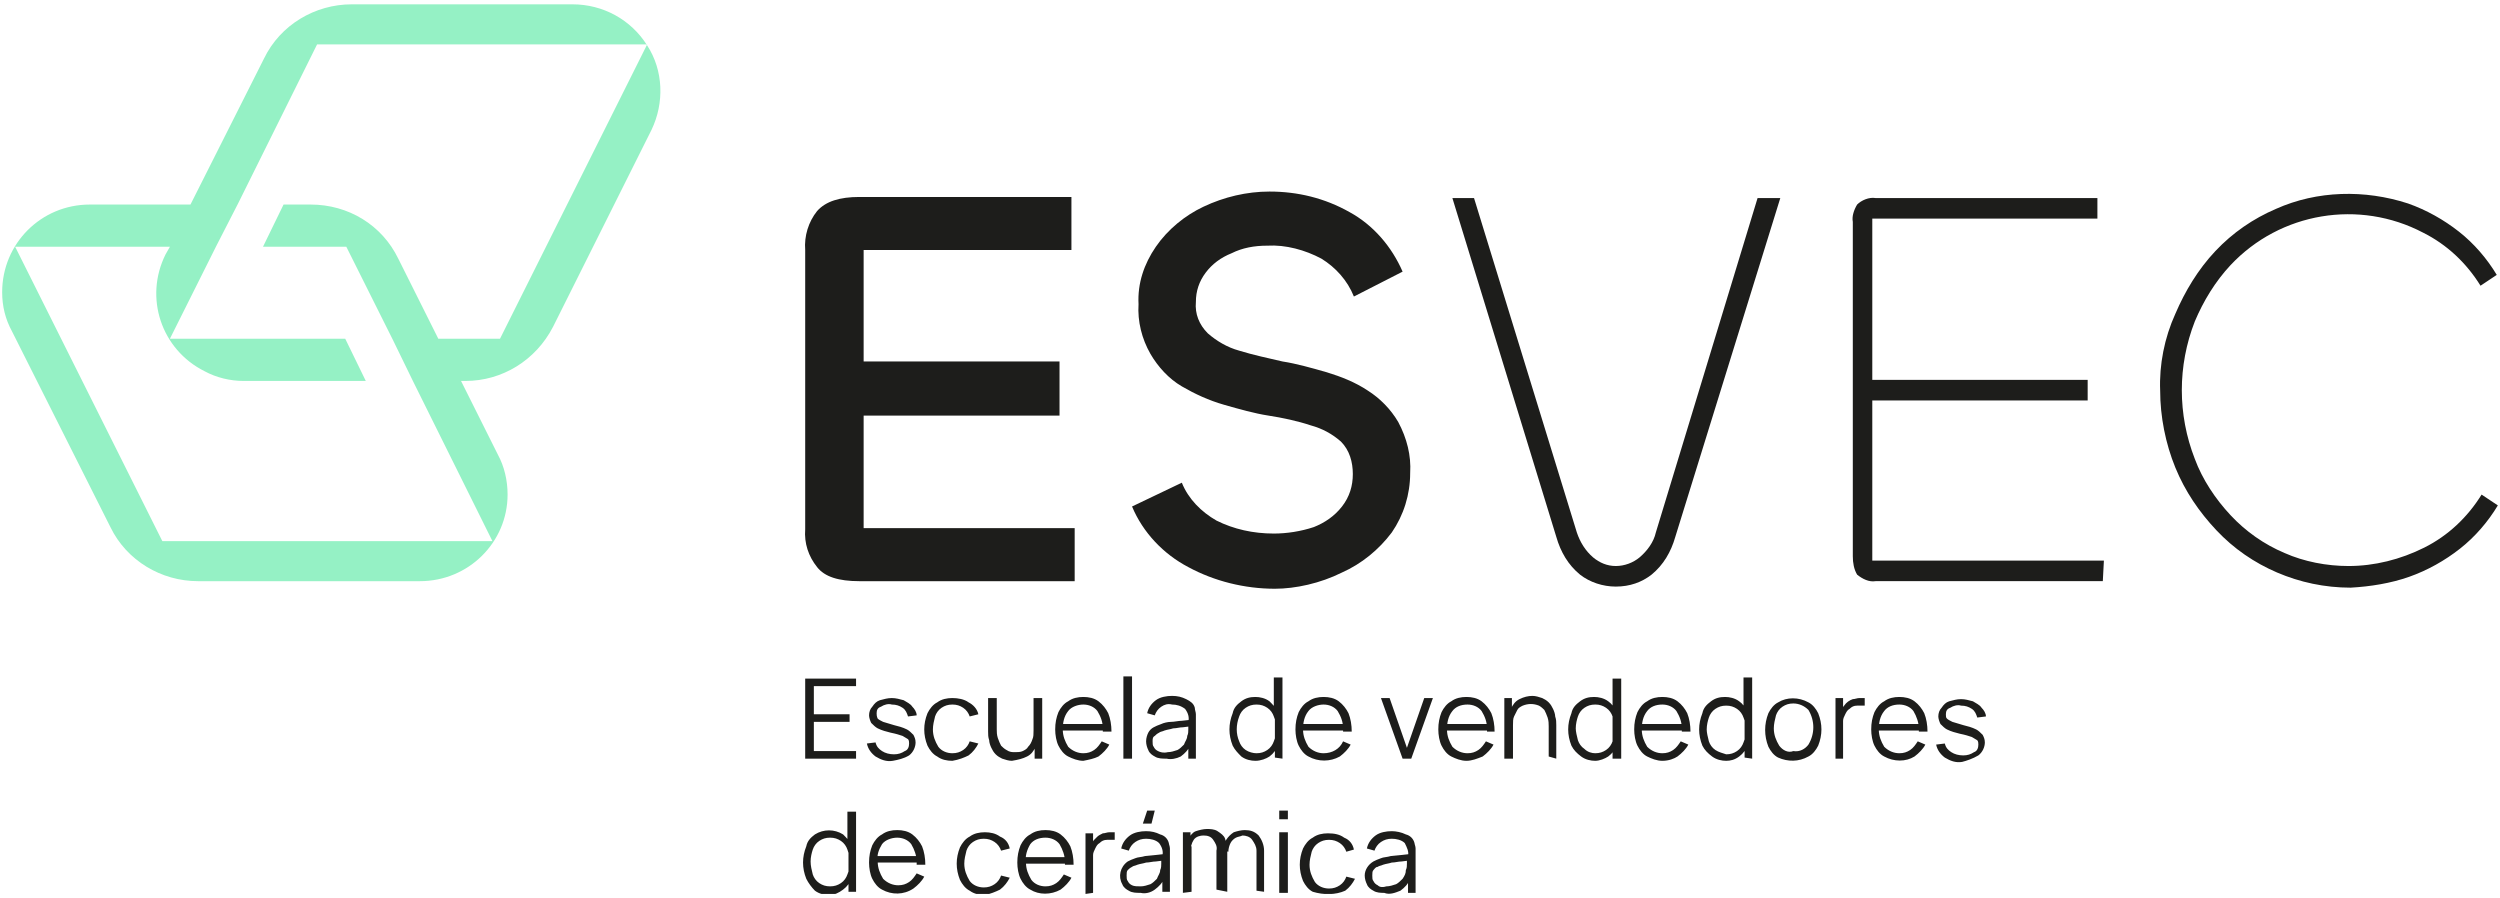
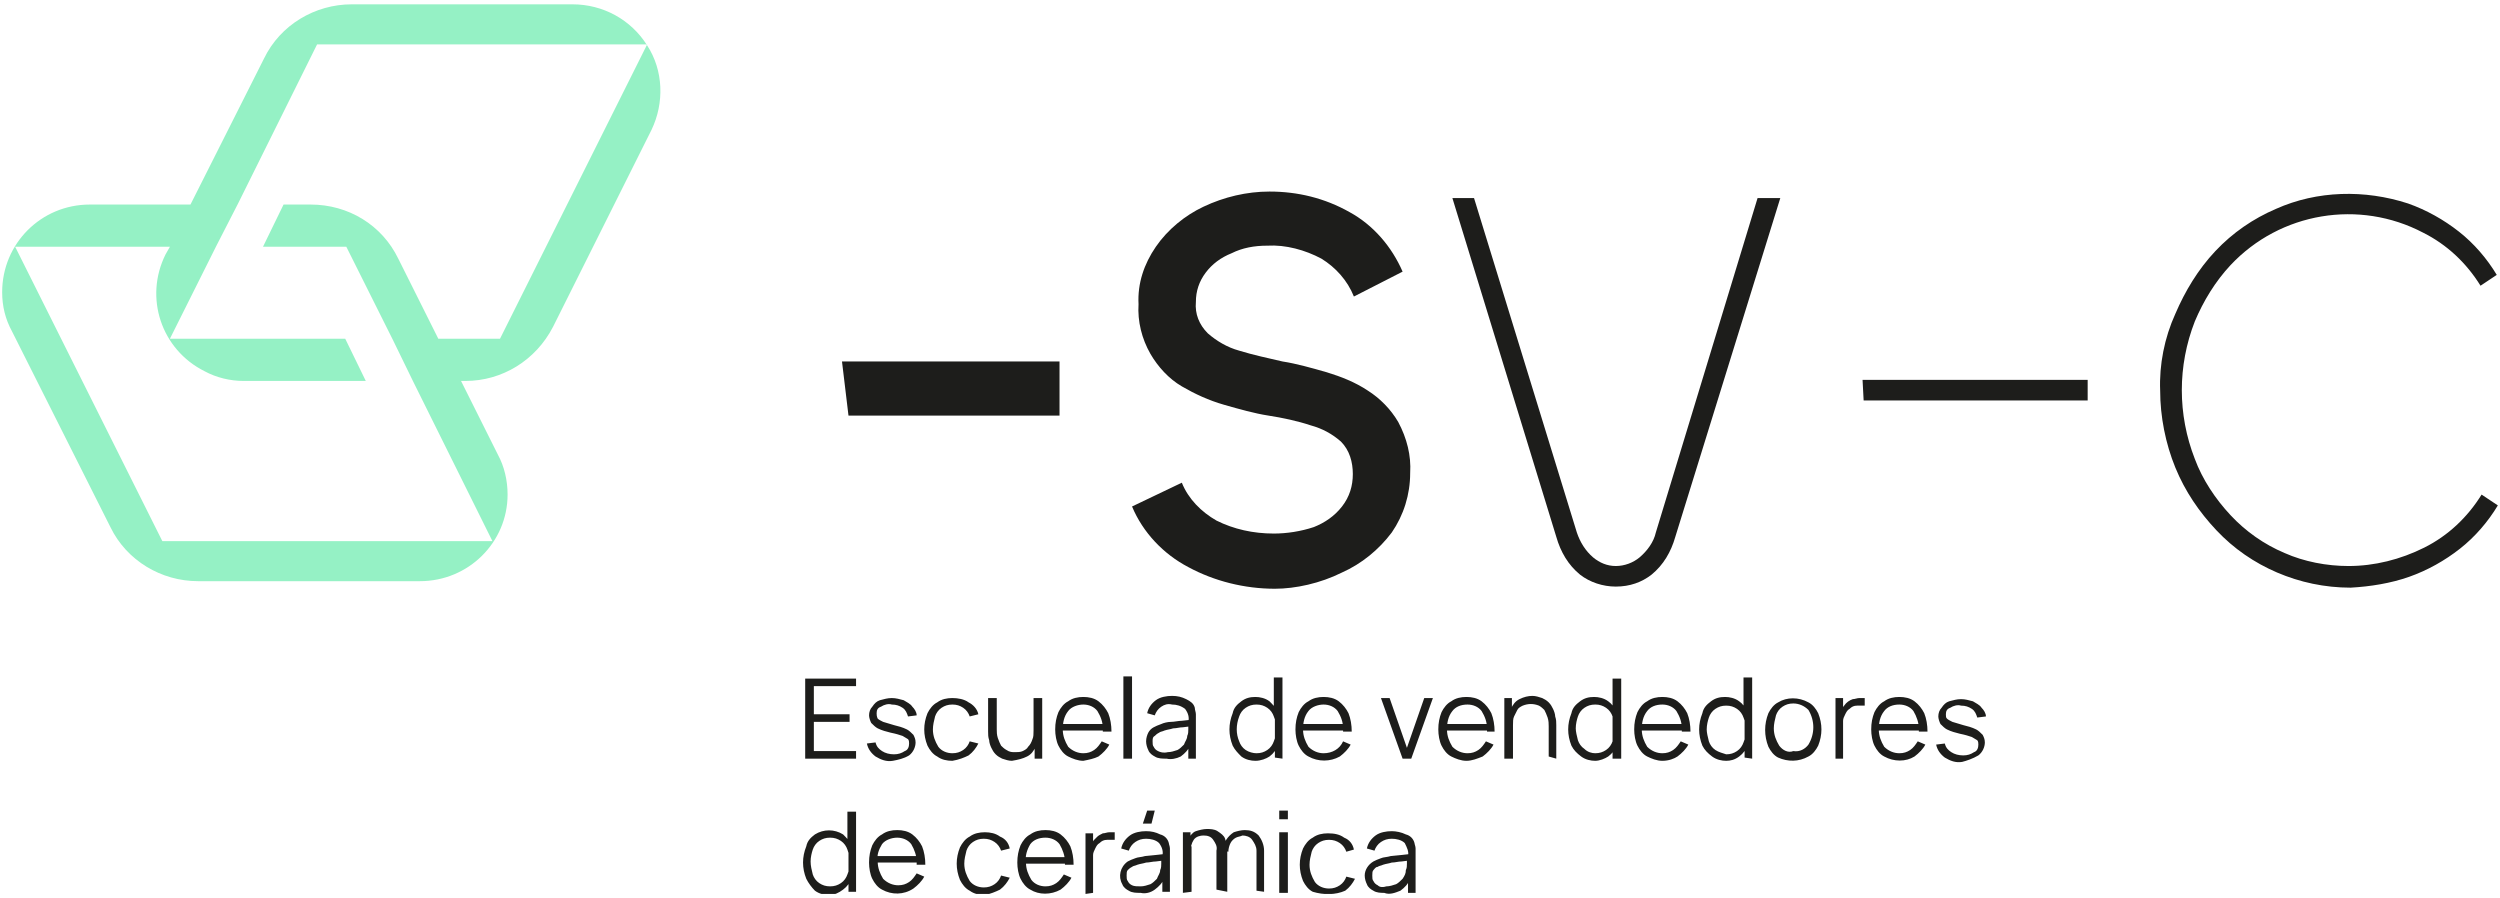
<svg xmlns="http://www.w3.org/2000/svg" xmlns:xlink="http://www.w3.org/1999/xlink" version="1.1" id="Capa_1" x="0px" y="0px" viewBox="0 0 231 83" style="enable-background:new 0 0 231 83;" xml:space="preserve">
  <style type="text/css">
	.st0{clip-path:url(#SVGID_00000028295306640272403410000002599599691734437040_);}
	.st1{fill:#1D1D1B;}
	.st2{clip-path:url(#SVGID_00000025411567328358875400000007933974489071551900_);}
	.st3{clip-path:url(#SVGID_00000005247097957936853000000001490671671895571901_);}
	.st4{fill:#95F1C5;}
</style>
  <g>
    <g>
      <defs>
        <rect id="SVGID_1_" x="0.2" y="0.4" width="230.6" height="82.2" />
      </defs>
      <clipPath id="SVGID_00000077315505868087806680000010603033943784198017_">
        <use xlink:href="#SVGID_1_" style="overflow:visible;" />
      </clipPath>
      <g style="clip-path:url(#SVGID_00000077315505868087806680000010603033943784198017_);">
        <path class="st1" d="M222.6,53.3c1.7-0.6,3.3-1.5,4.7-2.6s2.6-2.5,3.5-4l-1.5-1c-1.3,2.1-3.1,3.8-5.3,4.9c-2.2,1.1-4.6,1.7-7,1.7     c-2,0-4.1-0.4-5.9-1.2c-1.9-0.8-3.6-2-5-3.5s-2.6-3.3-3.3-5.2c-1.6-4.1-1.6-8.6,0-12.7c0.8-1.9,1.9-3.7,3.3-5.2     c4.6-4.9,11.9-6.1,17.8-3c2.2,1.1,4,2.8,5.3,4.9l1.5-1c-0.9-1.5-2.1-2.9-3.5-4s-3-2-4.7-2.6c-4-1.3-8.4-1.2-12.2,0.5     c-2.1,0.9-4,2.2-5.6,3.9c-1.6,1.7-2.8,3.7-3.7,5.8c-1,2.2-1.5,4.7-1.4,7.1c0,2.4,0.5,4.9,1.4,7.1c0.9,2.2,2.2,4.1,3.8,5.8     s3.5,3,5.6,3.9s4.4,1.4,6.8,1.4C219,54.2,220.9,53.9,222.6,53.3" />
      </g>
    </g>
  </g>
  <polygon class="st1" points="192.9,35.1 172.1,35.1 172.2,37 192.9,37 " />
  <g>
    <g>
      <defs>
        <rect id="SVGID_00000180340014148678015710000010642564406066315943_" x="0.2" y="0.4" width="230.6" height="82.2" />
      </defs>
      <clipPath id="SVGID_00000116236183623605793860000010550731759776033963_">
        <use xlink:href="#SVGID_00000180340014148678015710000010642564406066315943_" style="overflow:visible;" />
      </clipPath>
      <g style="clip-path:url(#SVGID_00000116236183623605793860000010550731759776033963_);">
-         <path class="st1" d="M194.4,51.8H173V20.2h20.8v-1.9h-20.5c-0.6-0.1-1.3,0.2-1.7,0.6c-0.3,0.5-0.5,1.1-0.4,1.6v30.9     c0,0.6,0.1,1.2,0.4,1.7c0.5,0.4,1.1,0.7,1.7,0.6h21L194.4,51.8z" />
        <path class="st1" d="M152.6,53.1c1.1-0.9,1.8-2.1,2.2-3.5l9.7-31.3h-2.1L153,49.2c-0.2,0.9-0.8,1.7-1.5,2.3     c-0.6,0.5-1.4,0.8-2.2,0.8s-1.5-0.3-2.1-0.8c-0.7-0.6-1.2-1.4-1.5-2.3l-9.5-30.9h-2l9.6,31.3c0.4,1.4,1.1,2.6,2.2,3.5     c0.9,0.7,2.1,1.1,3.3,1.1C150.6,54.2,151.7,53.8,152.6,53.1" />
        <path class="st1" d="M124,52.9c1.8-0.8,3.4-2.1,4.6-3.7c1.1-1.6,1.7-3.5,1.7-5.5c0.1-1.6-0.3-3.2-1.1-4.7     c-0.7-1.2-1.7-2.2-2.8-2.9c-1.2-0.8-2.5-1.3-3.8-1.7c-1.4-0.4-2.8-0.8-4.1-1c-1.3-0.3-2.7-0.6-4-1c-1.1-0.3-2.1-0.9-2.9-1.6     c-0.8-0.8-1.2-1.8-1.1-2.9c0-1,0.3-1.9,0.9-2.7c0.6-0.8,1.4-1.4,2.4-1.8c1-0.5,2.1-0.7,3.3-0.7c1.7-0.1,3.5,0.4,5,1.2     c1.3,0.8,2.4,2,3,3.5l4.5-2.3c-1-2.3-2.7-4.3-4.9-5.5c-2.3-1.3-4.8-1.9-7.4-1.9c-2.1,0-4.2,0.5-6.1,1.4c-1.7,0.8-3.3,2.1-4.4,3.7     s-1.7,3.4-1.6,5.3c-0.1,1.6,0.3,3.2,1.1,4.6c0.7,1.2,1.7,2.3,2.9,3c1.2,0.7,2.5,1.3,3.9,1.7s2.8,0.8,4.1,1s2.7,0.5,3.9,0.9     c1.1,0.3,2,0.8,2.8,1.5c0.8,0.8,1.1,1.9,1.1,3s-0.3,2.1-1,3s-1.6,1.5-2.6,1.9c-1.2,0.4-2.5,0.6-3.7,0.6c-1.9,0-3.7-0.4-5.3-1.2     c-1.4-0.8-2.6-2-3.2-3.5l-4.6,2.2c1,2.4,2.9,4.4,5.2,5.6c2.4,1.3,5.2,2,8,2C119.7,54.4,122,53.9,124,52.9" />
      </g>
    </g>
  </g>
  <polygon class="st1" points="97.9,33.4 77.8,33.4 78.4,38.4 97.9,38.4 " />
  <g>
    <g>
      <defs>
        <rect id="SVGID_00000030486789849728123390000008745482823077395101_" x="0.2" y="0.4" width="230.6" height="82.2" />
      </defs>
      <clipPath id="SVGID_00000133531127755310178300000017182934692926590380_">
        <use xlink:href="#SVGID_00000030486789849728123390000008745482823077395101_" style="overflow:visible;" />
      </clipPath>
      <g style="clip-path:url(#SVGID_00000133531127755310178300000017182934692926590380_);">
-         <path class="st1" d="M99.3,48.8H79.8V23.1H99v-4.9H79.4c-1.8,0-3.1,0.4-3.9,1.3c-0.8,1-1.2,2.3-1.1,3.6v25.8     c-0.1,1.3,0.3,2.5,1.1,3.5c0.7,0.9,2,1.3,3.9,1.3h19.9V48.8z" />
        <path class="st4" d="M46.2,31.3h-5.7l-3.7-7.4c-1.5-3.1-4.6-5-8.1-5h-2.5l-1.9,3.9H32l4.3,8.6l0,0l1.9,3.9l0,0L45.5,50H15     L1.4,22.8h14.3l-0.4,0.7c-2,4-0.4,8.8,3.6,10.8c1.1,0.6,2.4,0.9,3.6,0.9h11.3l-1.9-3.9H15.7l4.3-8.6l0,0l2-3.9l0,0l7.3-14.7h30.5     L46.2,31.3z M59.8,4.2c-1.5-2.4-4.1-3.8-6.9-3.8H32.5c-3.4,0-6.6,1.9-8.1,5l-6.8,13.5H8.3c-4.5,0-8.1,3.6-8.1,8.1     c0,1.3,0.3,2.5,0.9,3.6l9.1,18.1c1.5,3.1,4.7,5,8.1,5h20.5c4.5,0,8.1-3.6,8.1-8c0-1.3-0.3-2.6-0.9-3.7l-3.4-6.8H43     c3.4,0,6.5-1.9,8.1-5L60.2,12C61.4,9.5,61.3,6.5,59.8,4.2" />
        <path class="st1" d="M127.3,81.8c-0.2-0.1-0.3-0.2-0.4-0.4c-0.1-0.1-0.1-0.3-0.1-0.5s0-0.4,0.1-0.5s0.2-0.3,0.4-0.3     c0.1-0.1,0.3-0.1,0.5-0.2c0.3-0.1,0.5-0.1,0.8-0.2c0.3,0,0.6-0.1,0.9-0.1l0.8-0.1l-0.3-0.2c0,0.1,0,0.3,0,0.5s0,0.4-0.1,0.6     c0,0.3-0.1,0.5-0.3,0.8c-0.2,0.2-0.4,0.4-0.6,0.5c-0.3,0.1-0.6,0.2-0.9,0.2C127.8,82,127.5,82,127.3,81.8 M129.4,82.3     c0.4-0.3,0.7-0.6,0.9-1.1l-0.2-0.1v1.4h0.7V79c0-0.2,0-0.4,0-0.6s-0.1-0.4-0.1-0.5c-0.1-0.4-0.4-0.7-0.8-0.8     c-0.4-0.2-0.9-0.3-1.3-0.3c-0.5,0-1.1,0.1-1.5,0.4s-0.7,0.7-0.8,1.2l0.7,0.2c0.1-0.3,0.3-0.6,0.6-0.8c0.3-0.2,0.6-0.3,1-0.3     c0.4,0,0.9,0.1,1.2,0.4c0.2,0.4,0.4,0.8,0.3,1.2l0.3-0.2l-0.9,0.1l-1,0.1c-0.3,0.1-0.7,0.1-0.9,0.2c-0.3,0.1-0.5,0.2-0.7,0.3     c-0.5,0.3-0.8,0.8-0.8,1.3c0,0.3,0.1,0.6,0.2,0.8c0.1,0.3,0.4,0.5,0.6,0.6c0.3,0.2,0.7,0.2,1,0.2     C128.4,82.7,128.9,82.5,129.4,82.3 M124.3,82.3c0.4-0.3,0.7-0.7,0.9-1.1l-0.8-0.2c-0.1,0.3-0.3,0.6-0.6,0.8     c-0.3,0.2-0.6,0.3-1,0.3c-0.5,0-1-0.2-1.3-0.6c-0.3-0.5-0.5-1-0.5-1.6c0-0.4,0.1-0.8,0.2-1.2c0.1-0.3,0.3-0.6,0.6-0.8     c0.3-0.2,0.6-0.3,1-0.3s0.7,0.1,1,0.3c0.3,0.2,0.5,0.5,0.6,0.8l0.7-0.2c-0.1-0.5-0.4-0.9-0.9-1.1c-0.4-0.3-0.9-0.4-1.5-0.4     c-0.5,0-1,0.1-1.4,0.4c-0.4,0.2-0.7,0.6-0.9,1c-0.2,0.5-0.3,1-0.3,1.5s0.1,1,0.3,1.5c0.2,0.4,0.5,0.8,0.9,1     C122.3,82.7,123.4,82.7,124.3,82.3 M119,76.9h-0.8v5.6h0.8V76.9z M119,74.9h-0.8v0.8h0.8V74.9z M113.4,82.4v-3.8     c0-0.4-0.1-0.7-0.2-1.1c-0.1-0.3-0.4-0.5-0.7-0.7c-0.3-0.2-0.7-0.2-1-0.2s-0.7,0.1-1,0.2s-0.5,0.4-0.7,0.7     c-0.2,0.3-0.3,0.6-0.3,1l0.5,0.2c0-0.4,0.1-0.8,0.3-1.1c0.2-0.3,0.6-0.4,0.9-0.4c0.4,0,0.7,0.1,0.9,0.4c0.2,0.3,0.4,0.6,0.3,1     v3.6L113.4,82.4z M110.1,82.4v-4.2H110v-1.3h-0.7v5.6L110.1,82.4z M116.8,82.4v-3.8c0-0.5-0.2-1-0.5-1.4     c-0.4-0.4-0.8-0.5-1.3-0.5c-0.3,0-0.7,0.1-1,0.2c-0.3,0.2-0.5,0.4-0.7,0.7c-0.2,0.3-0.2,0.7-0.2,1l0.4,0.1c0-0.3,0.1-0.6,0.2-0.8     c0.1-0.2,0.3-0.4,0.5-0.5s0.4-0.1,0.6-0.2c0.3,0,0.7,0.1,0.9,0.4c0.2,0.3,0.4,0.6,0.4,1v3.7L116.8,82.4z M104.6,81.8     c-0.2-0.1-0.3-0.2-0.4-0.4c-0.1-0.1-0.1-0.3-0.1-0.5s0-0.4,0.1-0.5s0.2-0.2,0.4-0.3c0.1-0.1,0.3-0.1,0.5-0.2     c0.3-0.1,0.5-0.1,0.8-0.2c0.3,0,0.6-0.1,0.9-0.1l0.8-0.1l-0.3-0.2v0.5c0,0.2,0,0.4-0.1,0.6c0,0.3-0.2,0.5-0.3,0.8     c-0.2,0.2-0.4,0.4-0.6,0.5c-0.3,0.1-0.6,0.2-0.9,0.2C105.1,81.9,104.8,81.9,104.6,81.8 M106.7,82.2c0.4-0.3,0.7-0.6,0.9-1.1     l-0.2-0.1v1.4h0.7V79c0-0.2,0-0.4,0-0.6S108,78,108,77.9c-0.1-0.4-0.4-0.7-0.8-0.8c-0.4-0.2-0.8-0.3-1.3-0.3s-1.1,0.1-1.5,0.4     s-0.7,0.7-0.8,1.2l0.7,0.2c0.1-0.3,0.3-0.6,0.6-0.8c0.3-0.2,0.6-0.3,1-0.3s0.9,0.1,1.2,0.4c0.3,0.4,0.4,0.8,0.3,1.2l0.3-0.2     l-0.9,0.1l-1,0.1c-0.3,0.1-0.7,0.1-0.9,0.2c-0.3,0.1-0.5,0.2-0.7,0.3c-0.7,0.5-0.9,1.4-0.5,2.1c0.1,0.3,0.4,0.5,0.6,0.6     c0.3,0.2,0.7,0.2,1.1,0.2C105.8,82.6,106.3,82.5,106.7,82.2 M106.7,74.9H106l-0.4,1.2h0.8L106.7,74.9z M101,82.5v-2.8     c0-0.2,0-0.4,0-0.7c0-0.2,0.1-0.4,0.2-0.6s0.2-0.4,0.4-0.5c0.2-0.2,0.4-0.3,0.7-0.3c0.2,0,0.4,0,0.7,0v-0.7c-0.2,0-0.4,0-0.5,0     c-0.2,0-0.4,0.1-0.6,0.1c-0.2,0.1-0.4,0.2-0.5,0.3c-0.1,0.1-0.2,0.2-0.3,0.3c-0.1,0.1-0.2,0.3-0.2,0.5l0.1,0.2V77h-0.7v5.6     L101,82.5L101,82.5z M98.7,79.2h-4.3v0.6h4.3V79.2z M98,82.2c0.4-0.3,0.8-0.7,1-1.1l-0.7-0.3c-0.2,0.3-0.4,0.6-0.7,0.8     c-0.3,0.2-0.6,0.3-1,0.3c-0.5,0-1-0.2-1.3-0.6c-0.3-0.5-0.5-1-0.5-1.6c-0.1-0.6,0.1-1.2,0.4-1.7c0.3-0.4,0.8-0.6,1.4-0.6     c0.5,0,1,0.2,1.3,0.6c0.3,0.5,0.5,1.1,0.5,1.6v0.3h0.8c0-0.6-0.1-1.2-0.3-1.7c-0.2-0.4-0.5-0.8-0.9-1.1c-0.4-0.3-0.9-0.4-1.4-0.4     s-1,0.1-1.4,0.4c-0.4,0.2-0.7,0.6-0.9,1c-0.2,0.5-0.3,1-0.3,1.6c0,0.5,0.1,1.1,0.3,1.5c0.2,0.4,0.5,0.8,0.9,1     C96,82.7,97.1,82.7,98,82.2 M92.4,82.2c0.4-0.3,0.7-0.7,0.9-1.1l-0.8-0.2c-0.1,0.3-0.3,0.6-0.6,0.8c-0.3,0.2-0.6,0.3-1,0.3     c-0.5,0-1-0.2-1.3-0.6c-0.3-0.5-0.5-1-0.5-1.6c0-0.4,0.1-0.8,0.2-1.2c0.1-0.3,0.3-0.6,0.6-0.8c0.3-0.2,0.6-0.3,1-0.3     s0.7,0.1,1,0.3c0.3,0.2,0.5,0.5,0.6,0.8l0.8-0.2c-0.1-0.5-0.4-0.9-0.9-1.1C92,77,91.5,76.9,91,76.9s-1,0.1-1.4,0.4     c-0.4,0.2-0.7,0.6-0.9,1c-0.2,0.5-0.3,1-0.3,1.5s0.1,1,0.3,1.5c0.2,0.4,0.5,0.8,0.9,1c0.4,0.3,0.9,0.4,1.4,0.4     C91.5,82.6,92,82.4,92.4,82.2 M85.1,79.1h-4.3v0.6H85L85.1,79.1z M84.4,82.1c0.4-0.3,0.8-0.7,1-1.1l-0.7-0.3     c-0.2,0.3-0.4,0.6-0.7,0.8c-0.3,0.2-0.6,0.3-1,0.3c-0.5,0-1-0.2-1.4-0.6c-0.3-0.5-0.5-1-0.5-1.6C81,79,81.2,78.5,81.5,78     c0.3-0.4,0.9-0.6,1.4-0.6s1,0.2,1.3,0.6c0.3,0.5,0.5,1.1,0.5,1.6v0.3h0.8c0-0.6-0.1-1.2-0.3-1.7c-0.2-0.4-0.5-0.8-0.9-1.1     c-0.4-0.3-0.9-0.4-1.4-0.4s-1,0.1-1.4,0.4c-0.4,0.2-0.7,0.6-0.9,1c-0.2,0.5-0.3,1-0.3,1.6c0,0.5,0.1,1.1,0.3,1.5     c0.2,0.4,0.5,0.8,0.9,1C82.4,82.7,83.5,82.7,84.4,82.1 M79.1,82.4V75h-0.8v3.2h0.1v4.2L79.1,82.4z M75.7,81.6     c-0.3-0.2-0.5-0.5-0.6-0.8c-0.1-0.4-0.2-0.8-0.2-1.2c0-0.4,0.1-0.8,0.2-1.1c0.1-0.3,0.3-0.6,0.6-0.8c0.3-0.2,0.6-0.3,1-0.3     s0.7,0.1,1,0.3c0.3,0.2,0.5,0.5,0.6,0.8c0.3,0.8,0.3,1.6,0,2.3c-0.1,0.3-0.3,0.6-0.6,0.8c-0.3,0.2-0.6,0.3-1,0.3     C76.3,81.9,76,81.8,75.7,81.6 M77.9,82.2c0.4-0.3,0.6-0.6,0.8-1.1c0.2-0.5,0.3-1,0.3-1.5s-0.1-1-0.3-1.5c-0.2-0.4-0.5-0.7-0.8-1     c-0.8-0.5-1.8-0.5-2.6,0c-0.4,0.3-0.7,0.6-0.8,1.1c-0.4,1-0.4,2,0,3c0.2,0.4,0.5,0.8,0.8,1.1c0.4,0.3,0.9,0.4,1.3,0.4     C77.1,82.7,77.5,82.5,77.9,82.2" />
        <path class="st1" d="M182.8,69.8c0.4-0.3,0.6-0.8,0.6-1.2c0-0.3-0.1-0.5-0.2-0.7c-0.2-0.2-0.4-0.4-0.6-0.5     c-0.4-0.2-0.8-0.3-1.2-0.4c-0.3-0.1-0.7-0.2-1-0.3c-0.2-0.1-0.4-0.2-0.5-0.3c-0.1-0.1-0.1-0.2-0.1-0.4c0-0.3,0.1-0.5,0.4-0.6     c0.3-0.2,0.7-0.3,1-0.2c0.4,0,0.7,0.1,1,0.3c0.3,0.2,0.4,0.5,0.5,0.8l0.8-0.1c0-0.3-0.2-0.6-0.4-0.8c-0.2-0.3-0.5-0.4-0.8-0.6     c-0.4-0.1-0.7-0.2-1.1-0.2c-0.4,0-0.7,0.1-1.1,0.2c-0.3,0.1-0.5,0.3-0.7,0.6c-0.2,0.2-0.3,0.5-0.3,0.8c0,0.2,0.1,0.5,0.2,0.7     c0.2,0.2,0.4,0.4,0.6,0.5c0.4,0.2,0.8,0.3,1.2,0.4c0.5,0.1,0.8,0.2,1.1,0.3c0.2,0.1,0.3,0.2,0.5,0.3c0.1,0.1,0.1,0.3,0.1,0.4     c0,0.3-0.1,0.6-0.4,0.7c-0.3,0.2-0.6,0.3-1,0.3s-0.8-0.1-1.1-0.3c-0.3-0.2-0.5-0.4-0.6-0.8l-0.8,0.1c0.1,0.5,0.4,0.9,0.8,1.2     c0.5,0.3,1,0.5,1.6,0.4C181.7,70.3,182.3,70.1,182.8,69.8 M177.5,66.9h-4.3v0.6h4.3V66.9z M176.9,69.9c0.4-0.3,0.8-0.7,1-1.1     l-0.7-0.3c-0.2,0.3-0.4,0.6-0.7,0.8c-0.3,0.2-0.6,0.3-1,0.3c-0.5,0-1-0.2-1.4-0.6c-0.3-0.5-0.5-1-0.5-1.6s0.1-1.2,0.5-1.7     c0.3-0.4,0.8-0.6,1.4-0.6c0.5,0,1,0.2,1.3,0.6c0.3,0.5,0.5,1.1,0.5,1.6v0.3h0.8c0-0.6-0.1-1.2-0.3-1.7c-0.2-0.4-0.5-0.8-0.9-1.1     c-0.4-0.3-0.9-0.4-1.4-0.4s-1,0.1-1.4,0.4c-0.4,0.2-0.7,0.6-0.9,1c-0.2,0.5-0.3,1-0.3,1.6c0,0.5,0.1,1.1,0.3,1.5s0.5,0.8,0.9,1     C175,70.4,176.1,70.4,176.9,69.9 M170.3,70.1v-2.8c0-0.2,0-0.4,0-0.7c0-0.2,0.1-0.4,0.2-0.6c0.1-0.2,0.2-0.4,0.4-0.5     c0.2-0.2,0.4-0.3,0.7-0.3c0.2,0,0.4,0,0.7,0v-0.7c-0.2,0-0.4,0-0.5,0c-0.2,0-0.4,0.1-0.6,0.1c-0.3,0.1-0.6,0.3-0.8,0.6     c-0.1,0.1-0.2,0.3-0.2,0.5l0.1,0.2v-1.4h-0.7v5.6L170.3,70.1z M164.4,68.9c-0.3-0.5-0.5-1-0.5-1.6c0-0.4,0.1-0.8,0.2-1.2     c0.1-0.3,0.3-0.6,0.6-0.8c0.3-0.2,0.6-0.3,1-0.3c0.5,0,1,0.2,1.4,0.6c0.6,1,0.6,2.2,0,3.2c-0.3,0.4-0.8,0.7-1.4,0.6     C165.2,69.6,164.7,69.3,164.4,68.9 M167.1,69.9c0.4-0.2,0.7-0.6,0.9-1c0.2-0.5,0.3-1,0.3-1.5s-0.1-1-0.3-1.5     c-0.2-0.4-0.5-0.8-0.9-1c-0.9-0.5-2-0.5-2.8,0c-0.4,0.2-0.7,0.6-0.9,1c-0.4,1-0.4,2.1,0,3.1c0.2,0.4,0.5,0.8,0.9,1     C165.2,70.4,166.2,70.4,167.1,69.9 M161.9,70.1v-7.5h-0.8v3.2h0.1V70L161.9,70.1z M158.5,69.3c-0.3-0.2-0.5-0.5-0.6-0.8     c-0.1-0.4-0.2-0.8-0.2-1.1c0-0.4,0.1-0.8,0.2-1.1c0.1-0.3,0.3-0.6,0.6-0.8c0.3-0.2,0.6-0.3,1-0.3s0.7,0.1,1,0.3     c0.3,0.2,0.5,0.5,0.6,0.8c0.3,0.7,0.3,1.6,0,2.3c-0.1,0.3-0.3,0.6-0.6,0.8c-0.3,0.2-0.6,0.3-1,0.3     C159.2,69.6,158.8,69.5,158.5,69.3 M160.7,69.9c0.4-0.3,0.6-0.6,0.8-1.1c0.4-1,0.4-2,0-3c-0.2-0.4-0.5-0.8-0.8-1     c-0.4-0.3-0.9-0.4-1.3-0.4c-0.5,0-0.9,0.1-1.3,0.4c-0.4,0.3-0.7,0.6-0.8,1.1c-0.2,0.5-0.3,1-0.3,1.5s0.1,1,0.3,1.5     c0.2,0.4,0.5,0.7,0.9,1s0.9,0.4,1.3,0.4S160.3,70.2,160.7,69.9 M155.7,66.9h-4.3v0.6h4.3V66.9z M155,69.9c0.4-0.3,0.8-0.7,1-1.1     l-0.7-0.3c-0.2,0.3-0.4,0.6-0.7,0.8c-0.3,0.2-0.6,0.3-1,0.3c-0.5,0-1-0.2-1.4-0.6c-0.3-0.5-0.5-1-0.5-1.6s0.1-1.2,0.5-1.7     c0.3-0.4,0.8-0.6,1.4-0.6c0.5,0,1,0.2,1.3,0.6c0.3,0.5,0.5,1,0.5,1.6v0.3h0.8c0-0.6-0.1-1.2-0.3-1.7c-0.2-0.4-0.5-0.8-0.9-1.1     c-0.4-0.3-0.9-0.4-1.4-0.4s-1,0.1-1.4,0.4c-0.4,0.2-0.7,0.6-0.9,1c-0.2,0.5-0.3,1-0.3,1.6c0,0.5,0.1,1.1,0.3,1.5s0.5,0.8,0.9,1     s0.9,0.4,1.4,0.4C154.2,70.3,154.7,70.1,155,69.9 M149.8,70.1v-7.4H149v3.2l0,0v4.2L149.8,70.1z M146.4,69.2     c-0.3-0.2-0.5-0.5-0.6-0.8c-0.1-0.4-0.2-0.8-0.2-1.1c0-0.4,0.1-0.8,0.2-1.1c0.1-0.3,0.3-0.6,0.6-0.8c0.3-0.2,0.6-0.3,1-0.3     s0.7,0.1,1,0.3c0.3,0.2,0.5,0.5,0.6,0.8c0.3,0.7,0.3,1.6,0,2.3c-0.1,0.3-0.3,0.6-0.6,0.8c-0.3,0.2-0.6,0.3-1,0.3     C147.1,69.6,146.7,69.5,146.4,69.2 M148.6,69.9c0.4-0.3,0.6-0.6,0.8-1.1s0.3-1,0.3-1.5s-0.1-1-0.3-1.5c-0.2-0.4-0.5-0.8-0.8-1     c-0.4-0.3-0.9-0.4-1.3-0.4c-0.5,0-0.9,0.1-1.3,0.4c-0.4,0.3-0.7,0.6-0.8,1.1c-0.2,0.5-0.3,1-0.3,1.5s0.1,1,0.3,1.5     c0.2,0.4,0.5,0.7,0.9,1s0.9,0.4,1.3,0.4S148.3,70.1,148.6,69.9 M139.8,70.1v-4.2h-0.1v-1.4H139v5.6H139.8z M143.8,70.1V67     c0-0.3,0-0.5-0.1-0.8c0-0.2-0.1-0.5-0.2-0.7c-0.1-0.2-0.2-0.4-0.4-0.6s-0.4-0.3-0.6-0.4c-0.3-0.1-0.6-0.2-0.9-0.2     c-0.4,0-0.8,0.1-1.2,0.3c-0.4,0.2-0.6,0.5-0.8,0.9s-0.3,0.9-0.3,1.4l0.5,0.1c0-0.3,0-0.6,0.1-0.8c0.1-0.2,0.2-0.4,0.3-0.6     s0.3-0.3,0.5-0.4c0.5-0.2,1-0.2,1.5,0c0.2,0.1,0.4,0.3,0.5,0.4c0.1,0.2,0.2,0.4,0.3,0.7c0.1,0.3,0.1,0.6,0.1,0.8v2.8L143.8,70.1z      M137.6,66.9h-4.3v0.6h4.3V66.9z M137,69.9c0.4-0.3,0.8-0.7,1-1.1l-0.7-0.3c-0.2,0.3-0.4,0.6-0.7,0.8c-0.3,0.2-0.6,0.3-1,0.3     c-0.5,0-1-0.2-1.4-0.6c-0.3-0.5-0.5-1-0.5-1.6s0.1-1.2,0.5-1.7c0.3-0.4,0.8-0.6,1.4-0.6c0.5,0,1,0.2,1.3,0.6     c0.3,0.5,0.5,1,0.5,1.6v0.3h0.7c0-0.6-0.1-1.2-0.3-1.7c-0.2-0.4-0.5-0.8-0.9-1.1c-0.4-0.3-0.9-0.4-1.4-0.4s-1,0.1-1.4,0.4     c-0.4,0.2-0.7,0.6-0.9,1c-0.2,0.5-0.3,1-0.3,1.6c0,0.5,0.1,1.1,0.3,1.5s0.5,0.8,0.9,1s0.9,0.4,1.4,0.4     C136,70.3,136.5,70.1,137,69.9 M130.4,70.1l2-5.6h-0.8l-1.6,4.6l-1.6-4.6h-0.8l2,5.6H130.4z M124.4,66.9h-4.2v0.6h4.2V66.9z      M123.8,69.9c0.4-0.3,0.8-0.7,1-1.1l-0.7-0.3c-0.3,0.7-1,1.1-1.8,1.1c-0.5,0-1-0.2-1.4-0.6c-0.3-0.5-0.5-1-0.5-1.6     s0.1-1.2,0.5-1.7c0.3-0.4,0.9-0.6,1.4-0.6s1,0.2,1.3,0.6c0.3,0.5,0.5,1,0.5,1.6v0.3h0.8c0-0.6-0.1-1.2-0.3-1.7     c-0.2-0.4-0.5-0.8-0.9-1.1c-0.4-0.3-0.9-0.4-1.4-0.4s-1,0.1-1.4,0.4c-0.4,0.2-0.7,0.6-0.9,1c-0.2,0.5-0.3,1-0.3,1.6     c0,0.5,0.1,1.1,0.3,1.5c0.2,0.4,0.5,0.8,0.9,1C121.8,70.4,122.9,70.4,123.8,69.9 M118.5,70.1v-7.5h-0.8v3.2h0.1V70L118.5,70.1z      M115.1,69.3c-0.3-0.2-0.5-0.5-0.6-0.8c-0.3-0.7-0.3-1.5,0-2.3c0.1-0.3,0.3-0.6,0.6-0.8c0.3-0.2,0.6-0.3,1-0.3s0.7,0.1,1,0.3     c0.3,0.2,0.5,0.5,0.6,0.8c0.3,0.7,0.3,1.6,0,2.3c-0.1,0.3-0.3,0.6-0.6,0.8c-0.3,0.2-0.6,0.3-1,0.3     C115.8,69.6,115.4,69.5,115.1,69.3 M117.3,69.9c0.4-0.3,0.6-0.6,0.8-1.1c0.4-1,0.4-2,0-3c-0.2-0.4-0.5-0.7-0.8-1     c-0.4-0.3-0.9-0.4-1.3-0.4c-0.5,0-0.9,0.1-1.3,0.4s-0.7,0.6-0.8,1.1c-0.2,0.5-0.3,1-0.3,1.5s0.1,1,0.3,1.5c0.2,0.4,0.5,0.7,0.8,1     c0.4,0.3,0.9,0.4,1.3,0.4C116.5,70.3,117,70.1,117.3,69.9 M107,69.4c-0.2-0.1-0.3-0.2-0.4-0.4c-0.1-0.1-0.1-0.3-0.1-0.5     s0-0.4,0.2-0.5c0.1-0.1,0.2-0.2,0.4-0.3c0.1-0.1,0.3-0.1,0.5-0.2c0.3-0.1,0.5-0.1,0.8-0.2c0.3,0,0.6-0.1,0.9-0.1l0.8-0.1     l-0.3-0.2v0.5c0,0.2,0,0.4-0.1,0.6c0,0.3-0.2,0.5-0.3,0.8c-0.2,0.2-0.4,0.4-0.6,0.5c-0.3,0.1-0.6,0.2-0.9,0.2     C107.5,69.6,107.2,69.5,107,69.4 M109.1,69.9c0.4-0.3,0.7-0.6,0.9-1.1l-0.2-0.1v1.4h0.7v-3.5c0-0.2,0-0.4,0-0.6s-0.1-0.4-0.1-0.6     c-0.1-0.4-0.4-0.6-0.8-0.8c-0.4-0.2-0.8-0.3-1.3-0.3s-1.1,0.1-1.5,0.4s-0.7,0.7-0.8,1.2l0.7,0.2c0.1-0.3,0.3-0.6,0.6-0.8     c0.3-0.2,0.6-0.3,1-0.2c0.4,0,0.8,0.1,1.2,0.4c0.3,0.4,0.4,0.8,0.3,1.2l0.3-0.2l-0.9,0.1c-0.3,0-0.7,0.1-1,0.1s-0.7,0.1-0.9,0.2     c-0.3,0.1-0.5,0.2-0.7,0.3c-0.2,0.1-0.4,0.3-0.5,0.5s-0.2,0.5-0.2,0.8s0.1,0.6,0.2,0.8c0.1,0.3,0.4,0.5,0.6,0.6     c0.3,0.2,0.7,0.2,1.1,0.2C108.2,70.2,108.7,70.1,109.1,69.9 M104.6,62.5h-0.8v7.6h0.8V62.5z M102.1,66.9h-4.3v0.6h4.3V66.9z      M101.5,69.9c0.4-0.3,0.8-0.7,1-1.1l-0.7-0.3c-0.2,0.3-0.4,0.6-0.7,0.8c-0.3,0.2-0.6,0.3-1,0.3c-0.5,0-1-0.2-1.4-0.6     c-0.3-0.5-0.5-1-0.5-1.6s0.1-1.2,0.5-1.7c0.3-0.4,0.9-0.6,1.4-0.6s1,0.2,1.3,0.6c0.3,0.5,0.5,1,0.5,1.6v0.3h0.8     c0-0.6-0.1-1.2-0.3-1.7c-0.2-0.4-0.5-0.8-0.9-1.1c-0.4-0.3-0.9-0.4-1.4-0.4s-1,0.1-1.4,0.4c-0.4,0.2-0.7,0.6-0.9,1     c-0.2,0.5-0.3,1-0.3,1.6c0,0.5,0.1,1.1,0.3,1.5c0.2,0.4,0.5,0.8,0.9,1s0.9,0.4,1.4,0.4C100.6,70.2,101.1,70.1,101.5,69.9      M96.3,70.1v-5.6h-0.8v4.2h0.1v1.4H96.3z M94.9,69.9c0.4-0.2,0.6-0.5,0.8-0.9c0.2-0.4,0.3-0.9,0.3-1.4l-0.5-0.1     c0,0.3,0,0.6-0.1,0.8c-0.1,0.3-0.2,0.5-0.4,0.7c-0.1,0.2-0.3,0.3-0.5,0.4s-0.5,0.1-0.7,0.1c-0.3,0-0.5,0-0.8-0.2     c-0.2-0.1-0.4-0.3-0.5-0.4c-0.1-0.2-0.2-0.4-0.3-0.7c-0.1-0.3-0.1-0.6-0.1-0.8v-2.9h-0.8v3.1c0,0.3,0,0.5,0.1,0.8     c0,0.2,0.1,0.5,0.2,0.7s0.2,0.4,0.4,0.6c0.2,0.2,0.4,0.3,0.6,0.4c0.3,0.1,0.6,0.2,0.9,0.2C94.1,70.2,94.5,70.1,94.9,69.9      M89.5,69.8c0.4-0.3,0.7-0.7,0.9-1.1l-0.8-0.2c-0.1,0.3-0.3,0.6-0.6,0.8c-0.3,0.2-0.6,0.3-1,0.3c-0.5,0-1-0.2-1.3-0.6     c-0.3-0.5-0.5-1-0.5-1.6c0-0.4,0.1-0.8,0.2-1.2c0.1-0.3,0.3-0.6,0.6-0.8c0.3-0.2,0.6-0.3,1-0.3s0.7,0.1,1,0.3     c0.3,0.2,0.5,0.5,0.6,0.8l0.8-0.2c-0.1-0.5-0.5-0.9-0.9-1.1c-0.4-0.3-1-0.4-1.5-0.4s-1,0.1-1.4,0.4c-0.4,0.2-0.7,0.6-0.9,1     c-0.2,0.5-0.3,1-0.3,1.5s0.1,1,0.3,1.5c0.2,0.4,0.5,0.8,0.9,1c0.4,0.3,0.9,0.4,1.4,0.4C88.6,70.2,89.1,70,89.5,69.8 M84,69.8     c0.4-0.3,0.6-0.8,0.6-1.2c0-0.3-0.1-0.5-0.2-0.7c-0.2-0.2-0.4-0.4-0.6-0.5c-0.4-0.2-0.8-0.3-1.2-0.4c-0.3-0.1-0.7-0.2-1-0.3     c-0.2-0.1-0.4-0.2-0.5-0.3C81,66.2,81,66,81,65.9c0-0.3,0.1-0.5,0.4-0.6c0.3-0.2,0.7-0.3,1-0.2c0.4,0,0.7,0.1,1,0.3     c0.3,0.2,0.4,0.5,0.5,0.8l0.8-0.1c0-0.3-0.2-0.6-0.4-0.8c-0.2-0.3-0.5-0.4-0.8-0.6c-0.4-0.1-0.7-0.2-1.1-0.2s-0.7,0.1-1.1,0.2     c-0.3,0.1-0.5,0.3-0.7,0.6c-0.2,0.2-0.3,0.5-0.3,0.8c0,0.2,0.1,0.5,0.2,0.7c0.2,0.2,0.4,0.4,0.6,0.5c0.4,0.2,0.8,0.3,1.2,0.4     c0.5,0.1,0.8,0.2,1.1,0.3c0.2,0.1,0.3,0.2,0.5,0.3c0.1,0.1,0.1,0.3,0.1,0.4c0,0.3-0.1,0.6-0.4,0.7c-0.3,0.2-0.6,0.3-1,0.3     s-0.8-0.1-1.1-0.3c-0.3-0.2-0.5-0.4-0.6-0.8l-0.8,0.1c0.1,0.5,0.4,0.9,0.8,1.2c0.5,0.3,1,0.5,1.6,0.4C83,70.2,83.5,70.1,84,69.8      M79.1,70.1v-0.7h-3.9v-2.7h3.3V66h-3.3v-2.6h3.9v-0.7h-4.7v7.4L79.1,70.1z" />
      </g>
    </g>
  </g>
</svg>